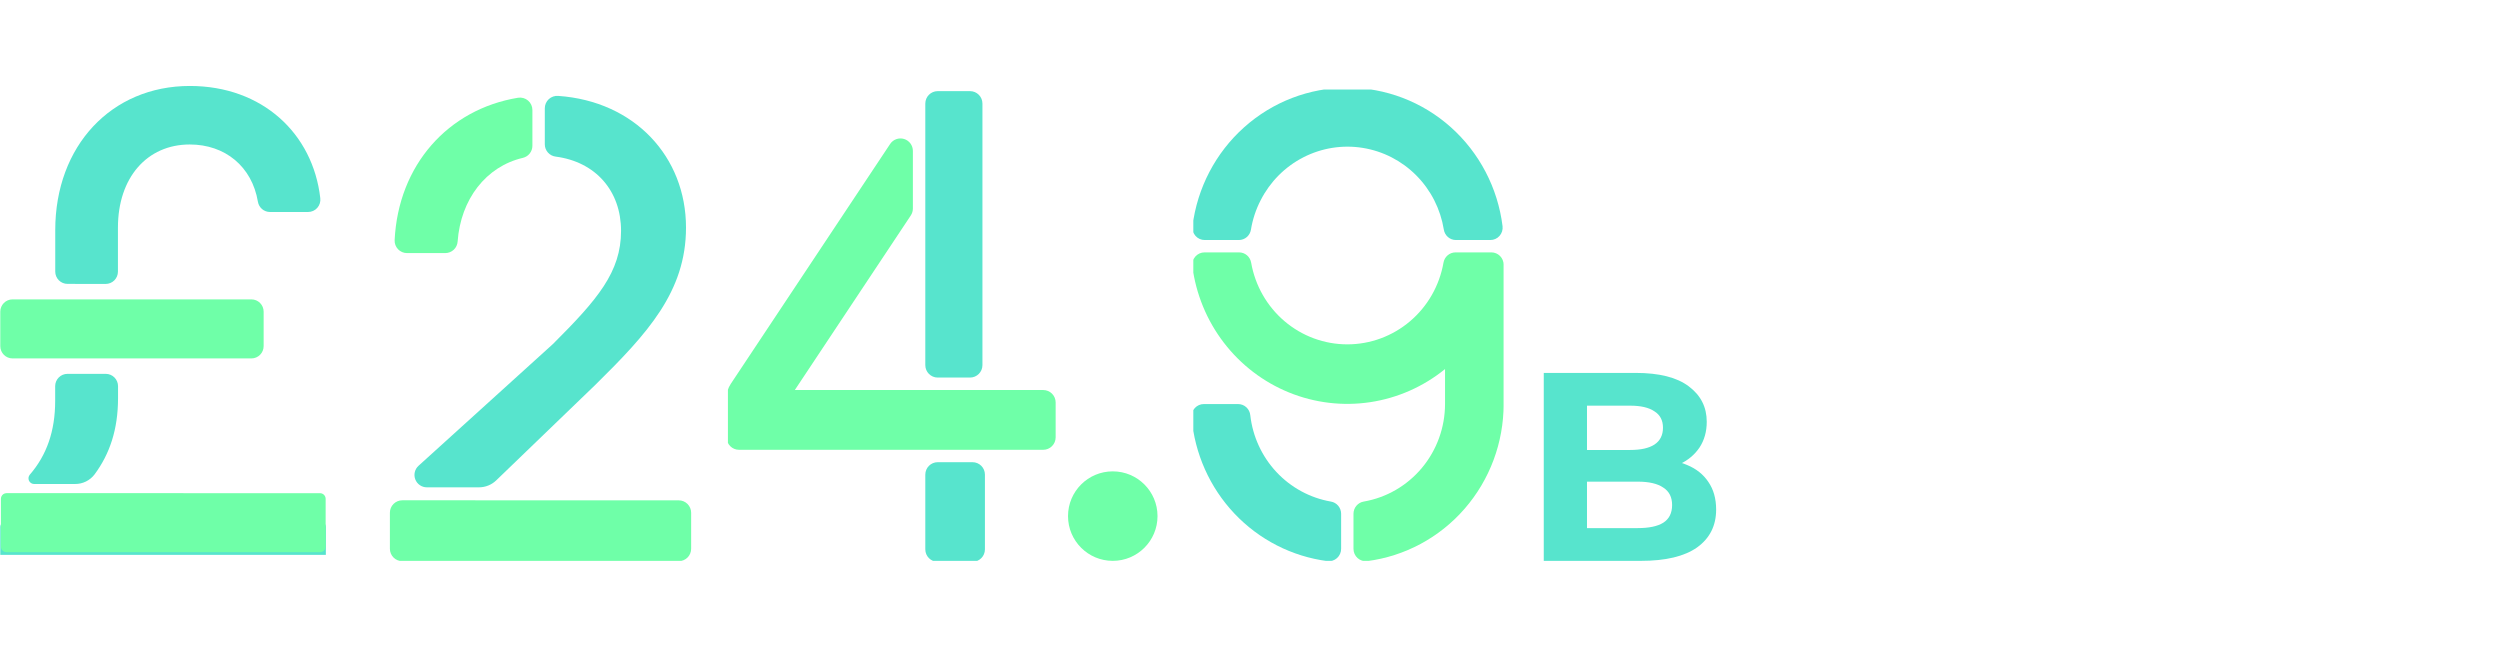
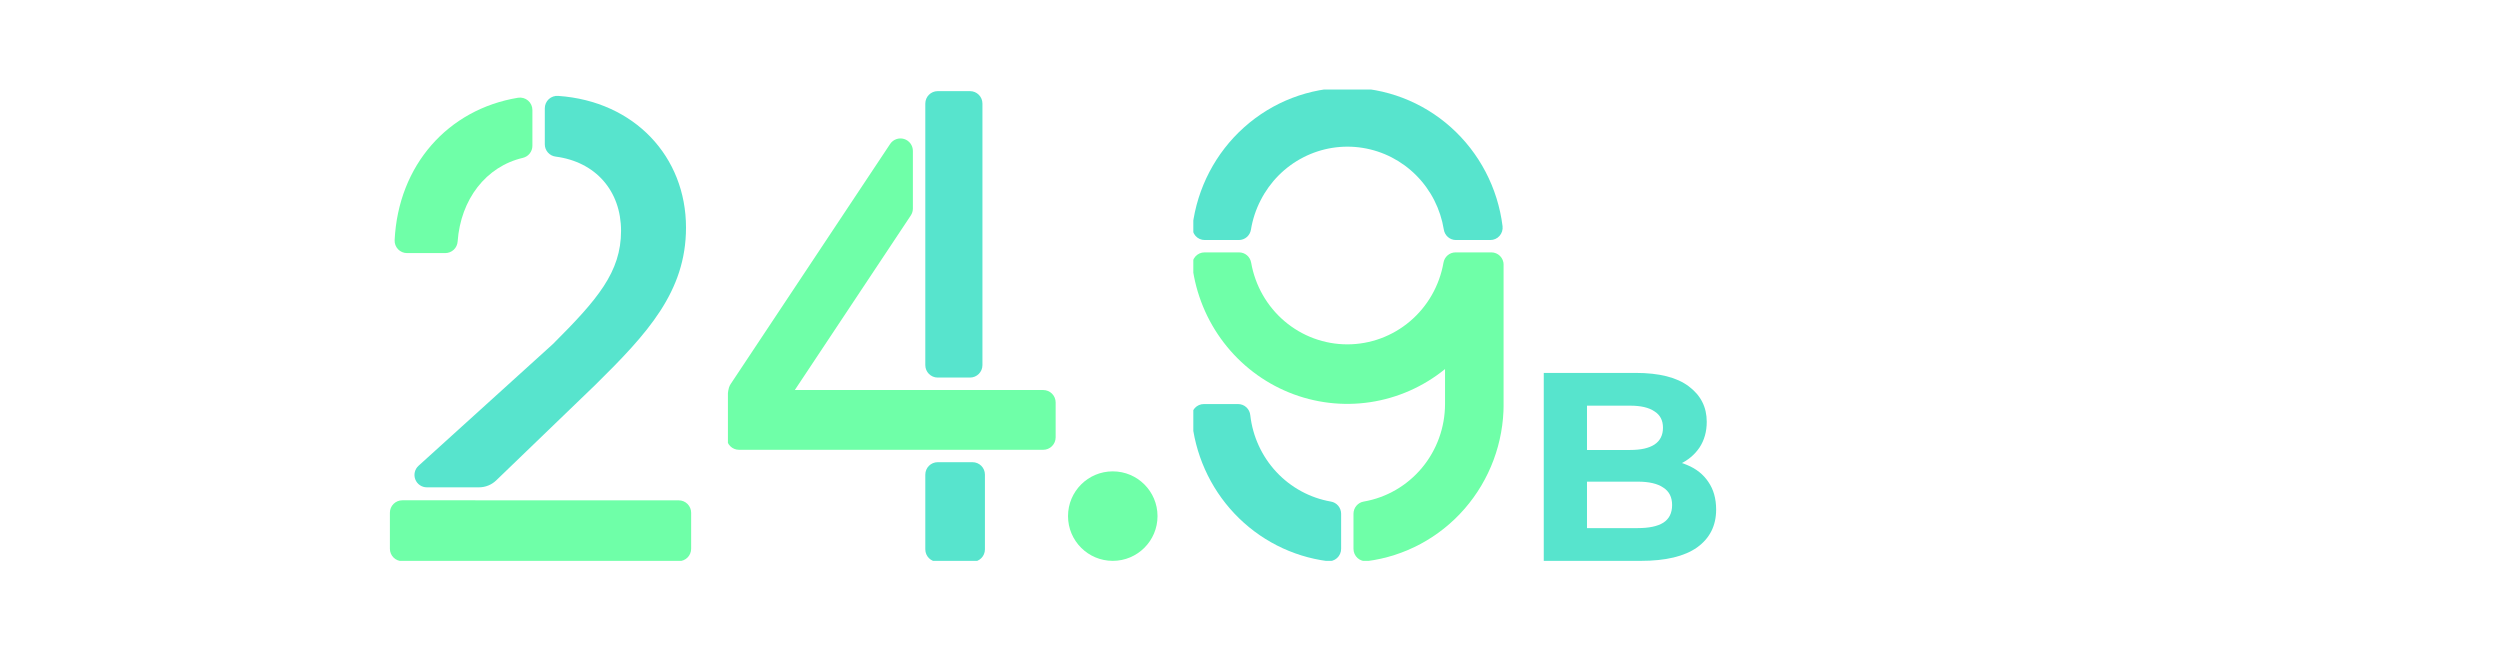
<svg xmlns="http://www.w3.org/2000/svg" width="419" height="110" viewBox="0 0 419 110" fill="none">
  <path d="M258.735 94V62.5H274.125C278.085 62.5 281.055 63.25 283.035 64.75C285.045 66.25 286.05 68.23 286.05 70.69C286.05 72.34 285.645 73.78 284.835 75.01C284.025 76.21 282.915 77.14 281.505 77.8C280.095 78.46 278.475 78.79 276.645 78.79L277.5 76.945C279.48 76.945 281.235 77.275 282.765 77.935C284.295 78.565 285.48 79.51 286.32 80.77C287.19 82.03 287.625 83.575 287.625 85.405C287.625 88.105 286.56 90.22 284.43 91.75C282.3 93.25 279.165 94 275.025 94H258.735ZM265.98 88.51H274.485C276.375 88.51 277.8 88.21 278.76 87.61C279.75 86.98 280.245 85.99 280.245 84.64C280.245 83.32 279.75 82.345 278.76 81.715C277.8 81.055 276.375 80.725 274.485 80.725H265.44V75.415H273.225C274.995 75.415 276.345 75.115 277.275 74.515C278.235 73.885 278.715 72.94 278.715 71.68C278.715 70.45 278.235 69.535 277.275 68.935C276.345 68.305 274.995 67.99 273.225 67.99H265.98V88.51Z" fill="#57E4CD" />
  <g clip-path="url(#clip0_370_1113)">
    <path d="M89.23 24.44V18.436C89.231 18.136 89.166 17.839 89.041 17.566C88.916 17.294 88.733 17.051 88.505 16.856C88.277 16.66 88.009 16.517 87.72 16.435C87.431 16.353 87.128 16.334 86.831 16.38C75.054 18.323 66.757 27.699 66.141 40.239C66.127 40.52 66.171 40.801 66.269 41.065C66.367 41.329 66.518 41.57 66.712 41.774C66.906 41.978 67.14 42.14 67.4 42.251C67.659 42.362 67.938 42.419 68.22 42.418H74.622C75.151 42.419 75.662 42.218 76.048 41.856C76.434 41.495 76.668 40.999 76.7 40.471C77.212 33.412 81.444 27.902 87.634 26.457C88.088 26.349 88.493 26.091 88.782 25.725C89.072 25.359 89.23 24.906 89.23 24.44Z" fill="#6FFFA8" />
    <path d="M104.088 38.694C104.088 45.599 100.138 50.204 92.672 57.657L70.145 78.065C69.834 78.347 69.617 78.716 69.52 79.123C69.423 79.531 69.453 79.958 69.604 80.349C69.755 80.74 70.021 81.076 70.367 81.313C70.712 81.55 71.122 81.677 71.541 81.677H80.271C81.349 81.678 82.385 81.261 83.161 80.515L99.827 64.454C108.498 55.901 114.975 48.888 114.975 38.146C114.975 26.279 106.366 16.97 93.566 16.073C93.278 16.048 92.989 16.084 92.716 16.177C92.442 16.27 92.192 16.419 91.979 16.614C91.767 16.81 91.598 17.047 91.482 17.311C91.367 17.576 91.308 17.861 91.309 18.149V24.174C91.305 24.685 91.491 25.18 91.83 25.563C92.169 25.946 92.638 26.191 93.146 26.25C99.802 27.122 104.088 31.968 104.088 38.694Z" fill="#57E4CD" />
    <path d="M79.669 83.849H67.426C66.875 83.849 66.346 84.068 65.956 84.457C65.566 84.847 65.347 85.375 65.347 85.925V91.975C65.347 92.525 65.566 93.054 65.956 93.443C66.346 93.832 66.875 94.051 67.426 94.051H113.757C114.309 94.051 114.837 93.832 115.227 93.443C115.617 93.054 115.836 92.525 115.836 91.975V85.933C115.836 85.383 115.617 84.855 115.227 84.466C114.837 84.076 114.309 83.857 113.757 83.857H79.669V83.849Z" fill="#6FFFA8" />
  </g>
  <g clip-path="url(#clip1_370_1113)">
    <path d="M162.992 77.463H157.163C156.013 77.463 155.081 78.397 155.081 79.55V92.071C155.081 93.224 156.013 94.158 157.163 94.158H162.992C164.142 94.158 165.074 93.224 165.074 92.071V79.55C165.074 78.397 164.142 77.463 162.992 77.463Z" fill="#57E4CD" />
    <path d="M162.575 15.274H157.163C156.013 15.274 155.081 16.208 155.081 17.361V61.194C155.081 62.346 156.013 63.28 157.163 63.28H162.575C163.725 63.28 164.657 62.346 164.657 61.194V17.361C164.657 16.208 163.725 15.274 162.575 15.274Z" fill="#57E4CD" />
-     <path d="M149.186 24.131C149.434 23.757 149.796 23.474 150.218 23.323C150.639 23.172 151.098 23.162 151.526 23.293C151.954 23.424 152.329 23.69 152.594 24.052C152.86 24.413 153.002 24.851 152.999 25.299V34.953C152.999 35.365 152.877 35.767 152.65 36.109L133.21 65.368H174.845C175.397 65.368 175.927 65.587 176.317 65.979C176.708 66.37 176.927 66.901 176.927 67.454V73.298C176.927 73.851 176.708 74.382 176.317 74.773C175.927 75.165 175.397 75.385 174.845 75.385H123.855C123.303 75.385 122.773 75.165 122.383 74.773C121.993 74.382 121.773 73.851 121.773 73.298V66.653C121.774 65.83 122.017 65.025 122.473 64.341L149.186 24.131Z" fill="#6FFFA8" />
+     <path d="M149.186 24.131C149.434 23.757 149.796 23.474 150.218 23.323C150.639 23.172 151.098 23.162 151.526 23.293C151.954 23.424 152.329 23.69 152.594 24.052C152.86 24.413 153.002 24.851 152.999 25.299V34.953C152.999 35.365 152.877 35.767 152.65 36.109L133.21 65.368H174.845C175.397 65.368 175.927 65.587 176.317 65.979C176.708 66.37 176.927 66.901 176.927 67.454V73.298C176.927 73.851 176.708 74.382 176.317 74.773C175.927 75.165 175.397 75.385 174.845 75.385H123.855C123.303 75.385 122.773 75.165 122.383 74.773C121.993 74.382 121.773 73.851 121.773 73.298C121.774 65.83 122.017 65.025 122.473 64.341L149.186 24.131Z" fill="#6FFFA8" />
  </g>
  <circle cx="186.5" cy="86.5" r="7.5" fill="#6FFFA8" />
  <g clip-path="url(#clip2_370_1113)">
    <path d="M209.548 69.594C209.953 73.16 211.488 76.496 213.922 79.104C216.356 81.712 219.559 83.452 223.051 84.062C223.53 84.14 223.967 84.388 224.283 84.763C224.599 85.137 224.772 85.613 224.773 86.105V91.969C224.775 92.264 224.715 92.556 224.597 92.825C224.479 93.095 224.306 93.335 224.089 93.532C223.871 93.728 223.615 93.875 223.337 93.963C223.06 94.05 222.767 94.077 222.478 94.041C216.538 93.27 211.038 90.459 206.896 86.079C202.754 81.698 200.219 76.011 199.715 69.967C199.691 69.681 199.726 69.393 199.818 69.121C199.911 68.849 200.057 68.6 200.25 68.388C200.442 68.177 200.676 68.009 200.936 67.894C201.196 67.779 201.477 67.72 201.761 67.721H207.514C208.022 67.722 208.512 67.914 208.888 68.26C209.264 68.607 209.499 69.082 209.548 69.594Z" fill="#57E4CD" />
    <path d="M243.943 42.3C243.459 42.301 242.991 42.475 242.621 42.792C242.252 43.109 242.005 43.549 241.926 44.033C241.254 47.867 239.271 51.34 236.325 53.841C233.378 56.343 229.656 57.714 225.811 57.714C221.965 57.714 218.243 56.343 215.296 53.841C212.35 51.34 210.367 47.867 209.695 44.033C209.616 43.549 209.369 43.109 209 42.792C208.63 42.475 208.162 42.301 207.678 42.3H201.884C201.592 42.298 201.304 42.359 201.037 42.479C200.771 42.599 200.533 42.775 200.339 42.995C200.146 43.216 200.001 43.475 199.914 43.757C199.828 44.039 199.802 44.337 199.838 44.629C200.444 49.294 202.264 53.711 205.111 57.427C207.959 61.144 211.731 64.027 216.041 65.78C220.351 67.534 225.044 68.094 229.639 67.405C234.234 66.716 238.565 64.801 242.188 61.857V67.721C242.183 71.634 240.813 75.419 238.321 78.409C235.829 81.399 232.374 83.401 228.566 84.062C228.086 84.14 227.649 84.388 227.334 84.763C227.018 85.137 226.844 85.613 226.844 86.105V91.969C226.842 92.264 226.901 92.555 227.019 92.824C227.137 93.093 227.31 93.334 227.527 93.53C227.744 93.726 227.999 93.873 228.277 93.961C228.554 94.049 228.847 94.077 229.135 94.041C235.457 93.225 241.268 90.101 245.478 85.255C249.689 80.41 252.011 74.176 252.008 67.721V44.373C252.008 44.1 251.955 43.831 251.853 43.58C251.75 43.328 251.599 43.1 251.409 42.907C251.219 42.715 250.994 42.562 250.745 42.458C250.497 42.354 250.231 42.3 249.962 42.3H243.943Z" fill="#6FFFA8" />
    <path d="M207.645 40.228C208.129 40.226 208.597 40.051 208.966 39.733C209.334 39.415 209.58 38.975 209.658 38.491C209.94 36.764 210.492 35.093 211.295 33.543C212.875 30.448 215.378 27.937 218.448 26.365C221.517 24.793 224.998 24.24 228.395 24.786C231.793 25.331 234.934 26.947 237.373 29.404C239.813 31.86 241.426 35.033 241.983 38.471C242.057 38.959 242.301 39.404 242.671 39.727C243.041 40.049 243.513 40.227 244.001 40.228H249.782C250.073 40.23 250.36 40.169 250.625 40.05C250.891 39.931 251.128 39.756 251.321 39.537C251.515 39.318 251.66 39.06 251.748 38.779C251.835 38.499 251.862 38.203 251.828 37.911C251.032 31.5 247.953 25.604 243.169 21.33C238.385 17.055 232.225 14.697 225.845 14.697C219.466 14.697 213.306 17.055 208.521 21.33C203.737 25.604 200.658 31.5 199.862 37.911C199.828 38.203 199.856 38.499 199.943 38.779C200.03 39.06 200.176 39.318 200.369 39.537C200.563 39.756 200.8 39.931 201.065 40.05C201.331 40.169 201.618 40.23 201.908 40.228H207.645Z" fill="#57E4CD" />
  </g>
  <g clip-path="url(#clip3_370_1113)">
    <path d="M42.133 50.175H2.103C0.969 50.175 0.049 51.098 0.049 52.237V58.01C0.049 59.149 0.969 60.072 2.103 60.072H42.133C43.267 60.072 44.186 59.149 44.186 58.01V52.237C44.186 51.098 43.267 50.175 42.133 50.175Z" fill="#6FFFA8" />
    <path d="M17.712 47.588C18.257 47.588 18.779 47.371 19.165 46.984C19.55 46.597 19.766 46.073 19.766 45.526V38.149C19.766 29.765 24.646 24.215 31.802 24.215C37.741 24.215 42.231 27.926 43.221 33.79C43.297 34.275 43.544 34.717 43.916 35.036C44.288 35.355 44.761 35.53 45.25 35.53H51.625C51.918 35.532 52.208 35.472 52.476 35.352C52.744 35.233 52.983 35.057 53.177 34.837C53.372 34.617 53.517 34.358 53.604 34.077C53.69 33.796 53.716 33.5 53.679 33.208C52.447 22.392 43.977 14.408 31.814 14.408C18.694 14.408 9.259 24.425 9.259 38.578V45.518C9.259 46.065 9.475 46.589 9.86 46.976C10.245 47.362 10.768 47.58 11.312 47.58L17.712 47.588Z" fill="#57E4CD" />
    <path d="M53.667 87.38H0.994C0.472 87.38 0.049 87.805 0.049 88.329V96.329C0.049 96.853 0.472 97.277 0.994 97.277H53.667C54.189 97.277 54.612 96.853 54.612 96.329V88.329C54.612 87.805 54.189 87.38 53.667 87.38Z" fill="#57E4CD" />
    <path d="M12.413 82.653H1.089C0.901 82.654 0.718 82.71 0.563 82.814C0.436 82.903 0.333 83.02 0.261 83.157C0.19 83.294 0.152 83.447 0.152 83.602V91.602C0.152 91.727 0.177 91.85 0.224 91.966C0.272 92.081 0.342 92.186 0.43 92.274C0.518 92.362 0.623 92.432 0.738 92.479C0.853 92.527 0.976 92.551 1.101 92.55H53.634C53.885 92.55 54.125 92.45 54.302 92.272C54.479 92.095 54.579 91.853 54.579 91.602V83.606C54.579 83.354 54.479 83.113 54.302 82.935C54.125 82.757 53.885 82.657 53.634 82.657L12.413 82.653Z" fill="#6FFFA8" />
    <path d="M12.574 81.117C13.209 81.123 13.838 80.98 14.409 80.698C14.979 80.417 15.476 80.005 15.86 79.496C18.378 76.098 19.783 71.987 19.783 66.745V64.721C19.783 64.174 19.566 63.649 19.181 63.263C18.796 62.876 18.273 62.659 17.729 62.659H11.3C10.756 62.659 10.233 62.876 9.848 63.263C9.463 63.649 9.246 64.174 9.246 64.721V67.195C9.246 72.255 7.825 76.296 4.987 79.566C4.874 79.704 4.802 79.87 4.78 80.047C4.757 80.224 4.784 80.403 4.858 80.565C4.932 80.727 5.051 80.864 5.199 80.962C5.347 81.059 5.52 81.113 5.697 81.117H12.574Z" fill="#57E4CD" />
  </g>
  <defs>
    <clipPath id="clip0_370_1113">
      <rect width="51" height="78" fill="white" transform="translate(65 16)" />
    </clipPath>
    <clipPath id="clip1_370_1113">
      <rect width="55" height="79" fill="white" transform="translate(122 15)" />
    </clipPath>
    <clipPath id="clip2_370_1113">
      <rect width="52" height="79" fill="white" transform="translate(200 15)" />
    </clipPath>
    <clipPath id="clip3_370_1113">
-       <rect width="55" height="79" fill="white" transform="translate(0 14)" />
-     </clipPath>
+       </clipPath>
  </defs>
</svg>